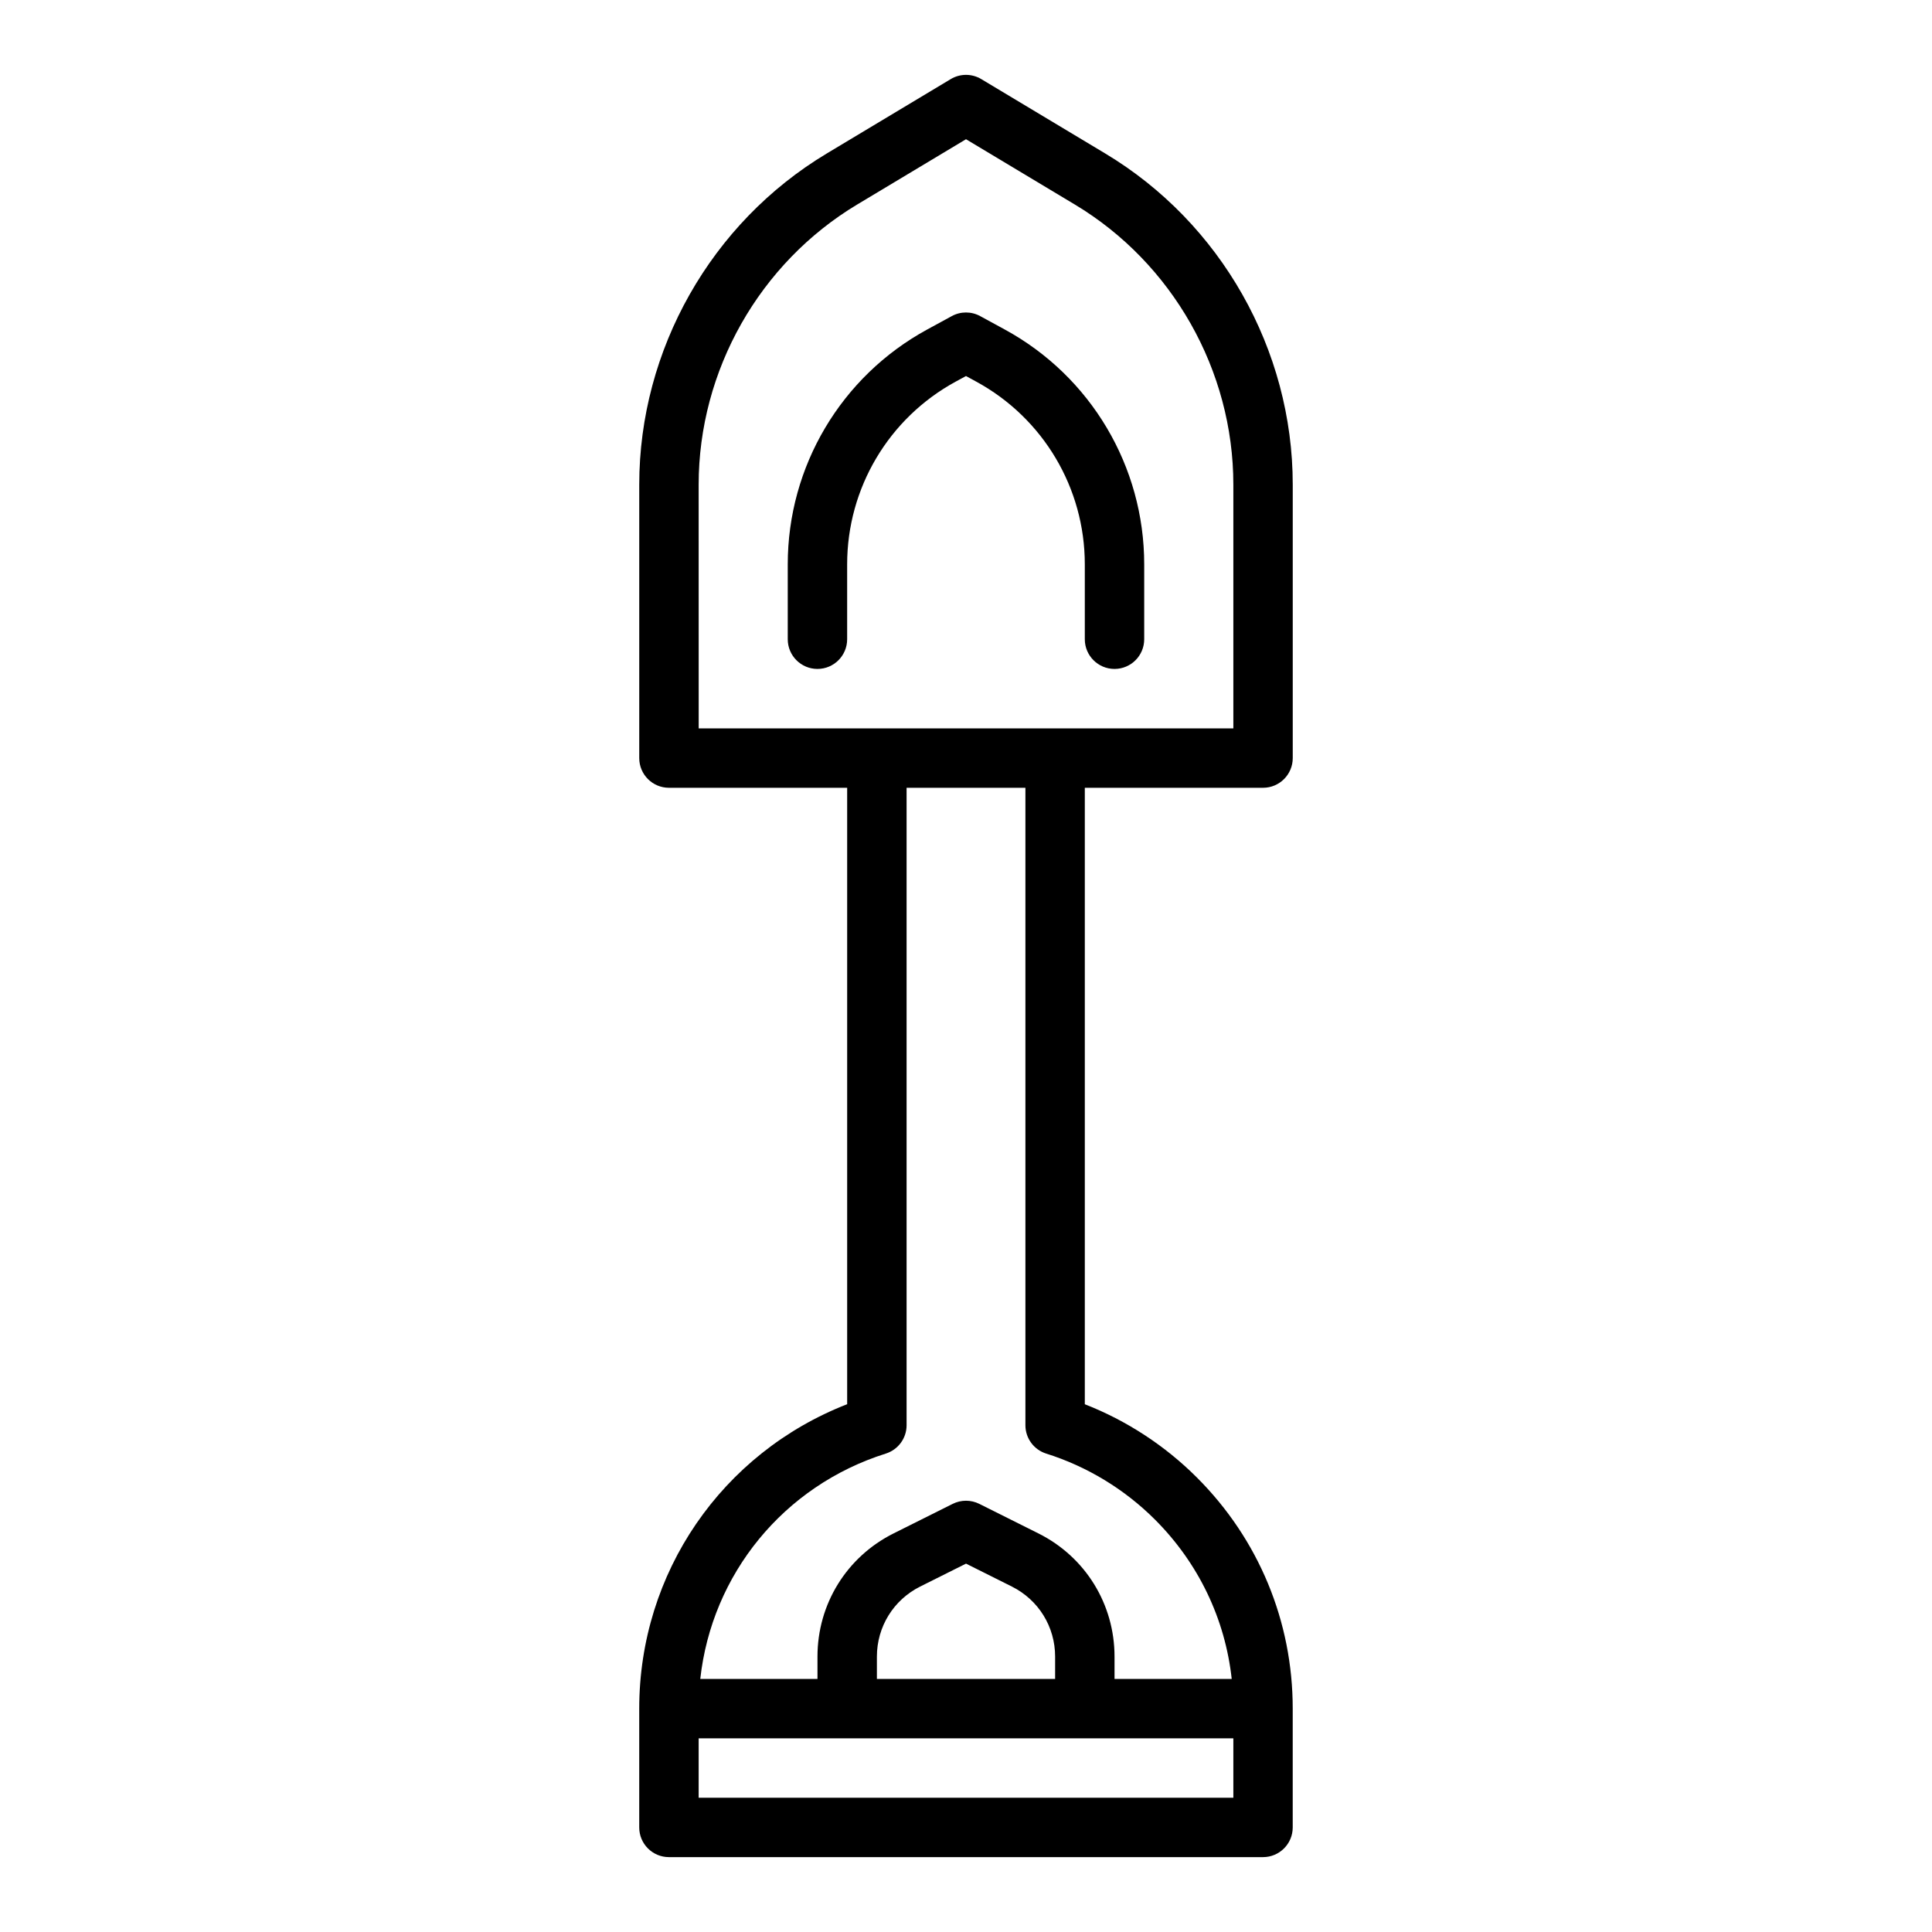
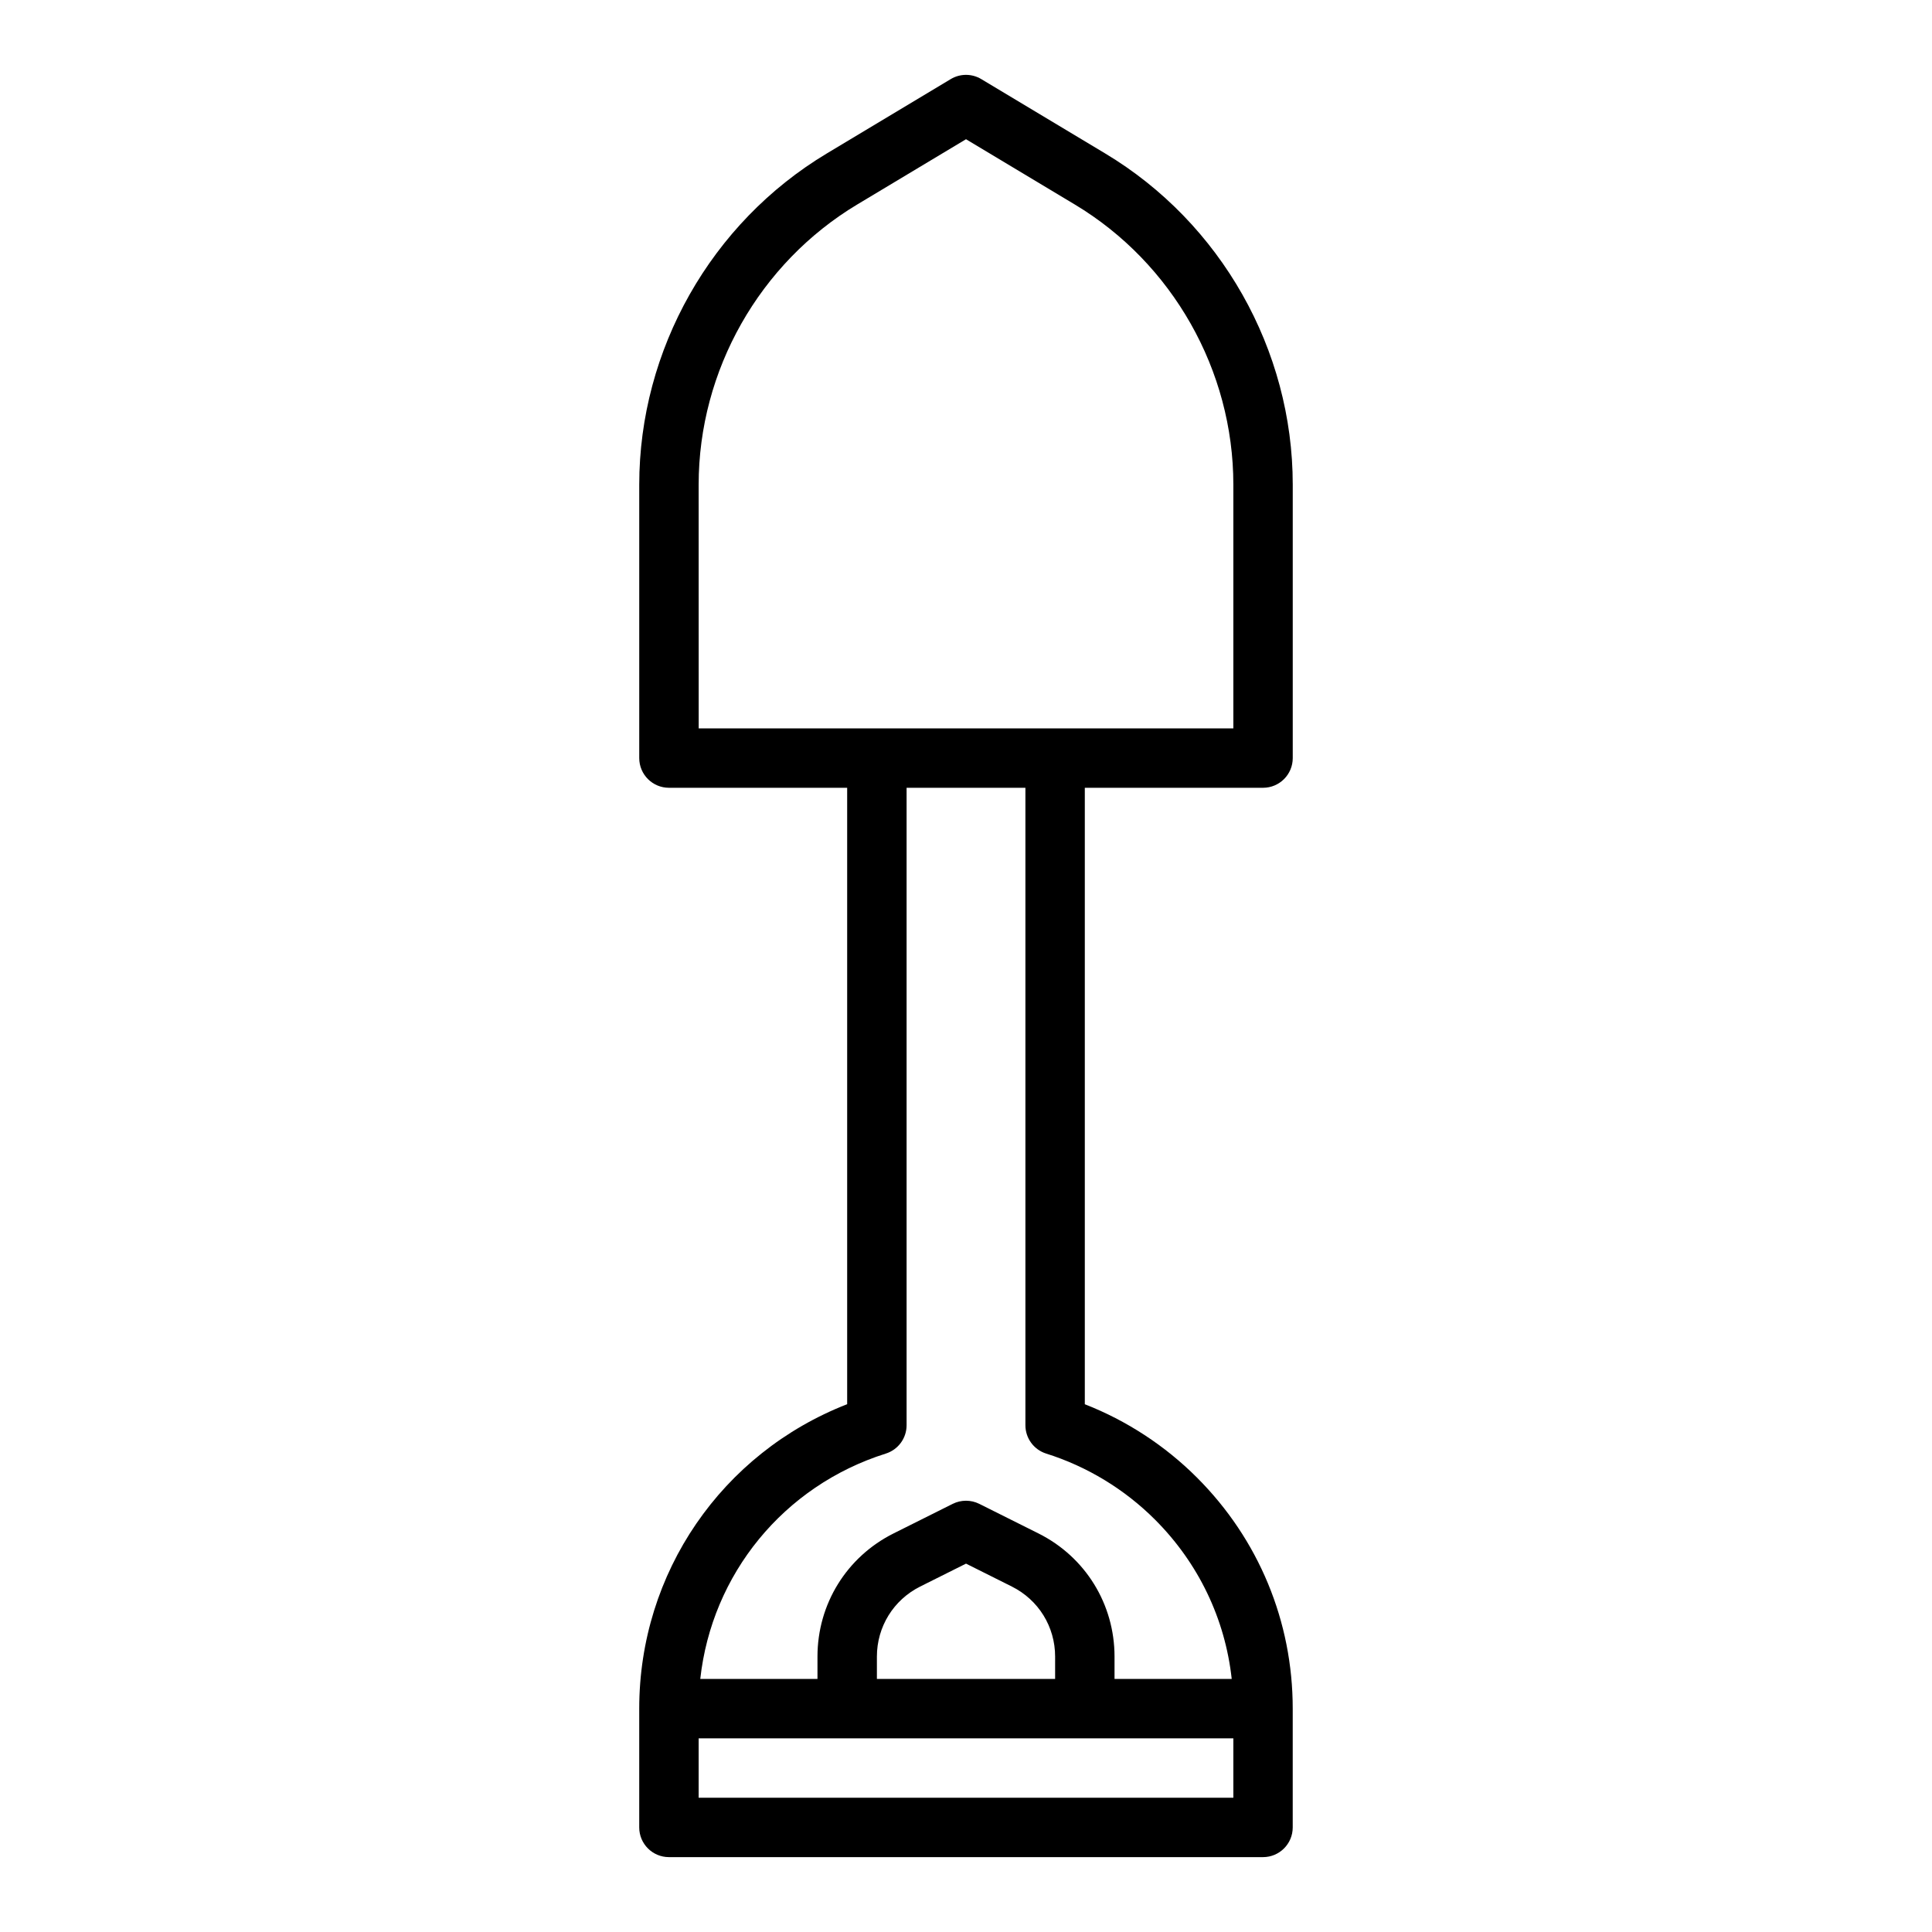
<svg xmlns="http://www.w3.org/2000/svg" fill="#000000" width="800px" height="800px" version="1.1" viewBox="144 144 512 512">
  <g>
    <path d="m478.72 352.77c4.348 0 7.871-3.523 7.871-7.871v-72.465c0-35.742-19.039-69.367-49.684-87.754l-32.855-19.715c-2.5-1.5-5.606-1.5-8.102 0l-32.855 19.715c-30.648 18.383-49.688 52.012-49.688 87.754v72.465c0 4.348 3.523 7.871 7.871 7.871h47.23v163.36c-33.191 12.926-55.105 44.645-55.105 80.668v31.488c0 4.348 3.523 7.871 7.871 7.871h157.44c4.348 0 7.871-3.523 7.871-7.871v-31.488c0-23.117-9.012-44.859-25.371-61.219-8.445-8.453-18.637-15.105-29.727-19.441v-163.37zm-149.57-80.336c0-30.242 16.109-58.699 42.043-74.254l28.809-17.285 28.805 17.285c25.934 15.555 42.043 44.012 42.043 74.254v64.594h-141.69zm141.7 347.99h-141.7v-15.742h141.7zm-47.234-31.488h-47.23v-5.918c0-7.914 4.398-15.027 11.477-18.57l12.141-6.07 12.137 6.07c7.082 3.539 11.477 10.652 11.477 18.566zm-2.359-59.719c10.812 3.398 20.785 9.449 28.832 17.5 11.512 11.512 18.578 26.281 20.328 42.215l-31.055 0.004v-5.918c0-13.918-7.734-26.43-20.18-32.652l-15.66-7.828c-2.215-1.105-4.828-1.105-7.043 0l-15.66 7.828c-12.445 6.219-20.18 18.73-20.18 32.648v5.918h-31.059c3.047-27.715 22.035-51.164 49.168-59.719 3.277-1.035 5.508-4.07 5.508-7.508v-168.93h31.488v168.93c0 3.441 2.234 6.481 5.512 7.512z" />
-     <path d="m397.22 245.16 2.777-1.508 2.769 1.512c17.711 9.66 28.719 28.195 28.719 48.375v19.863c0 4.348 3.523 7.871 7.871 7.871s7.871-3.523 7.871-7.871v-19.863c0-25.941-14.148-49.777-36.922-62.199l-6.543-3.566c-2.344-1.285-5.188-1.285-7.535 0l-6.547 3.566c-22.77 12.422-36.918 36.258-36.918 62.199v19.863c0 4.348 3.523 7.871 7.871 7.871 4.348 0 7.871-3.523 7.871-7.871v-19.863c0.004-20.18 11.008-38.715 28.715-48.379z" />
  </g>
</svg>